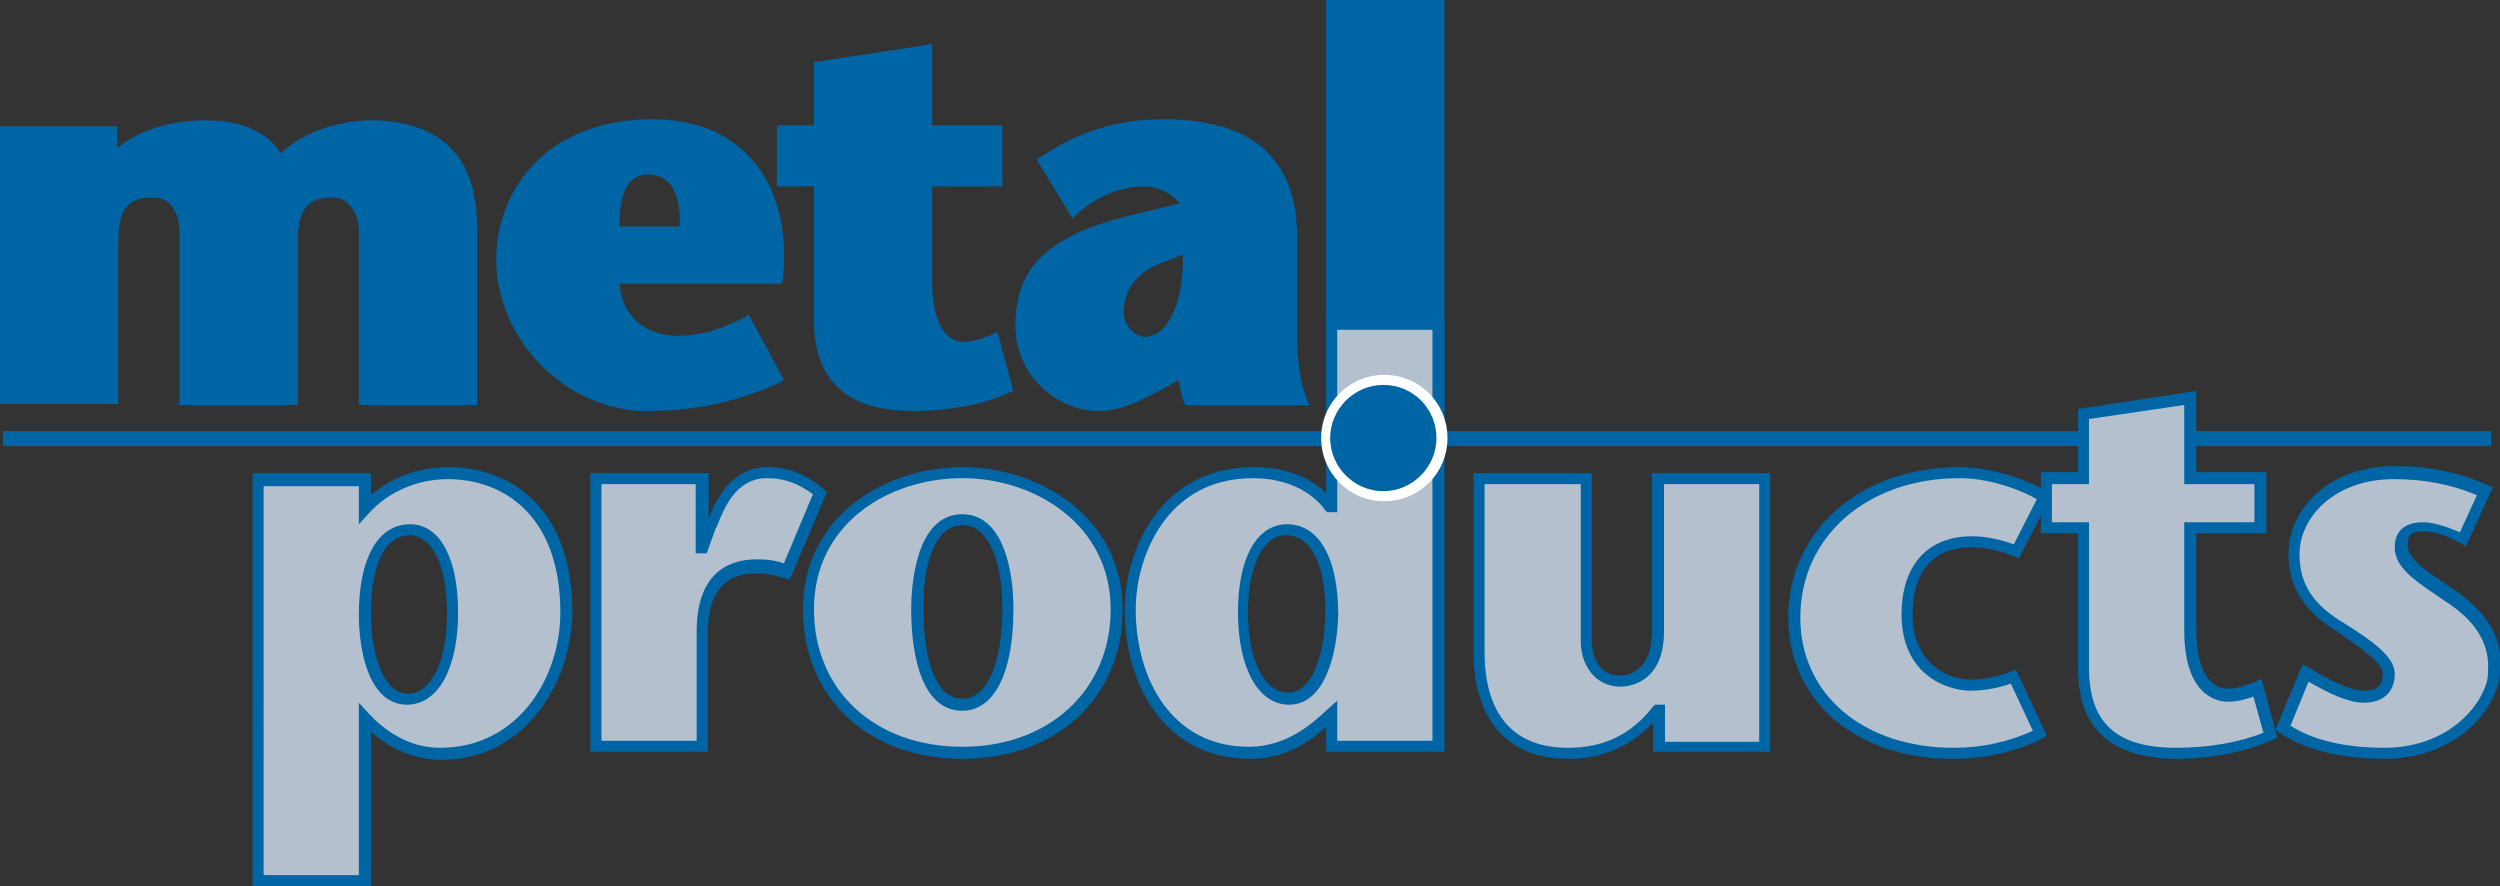
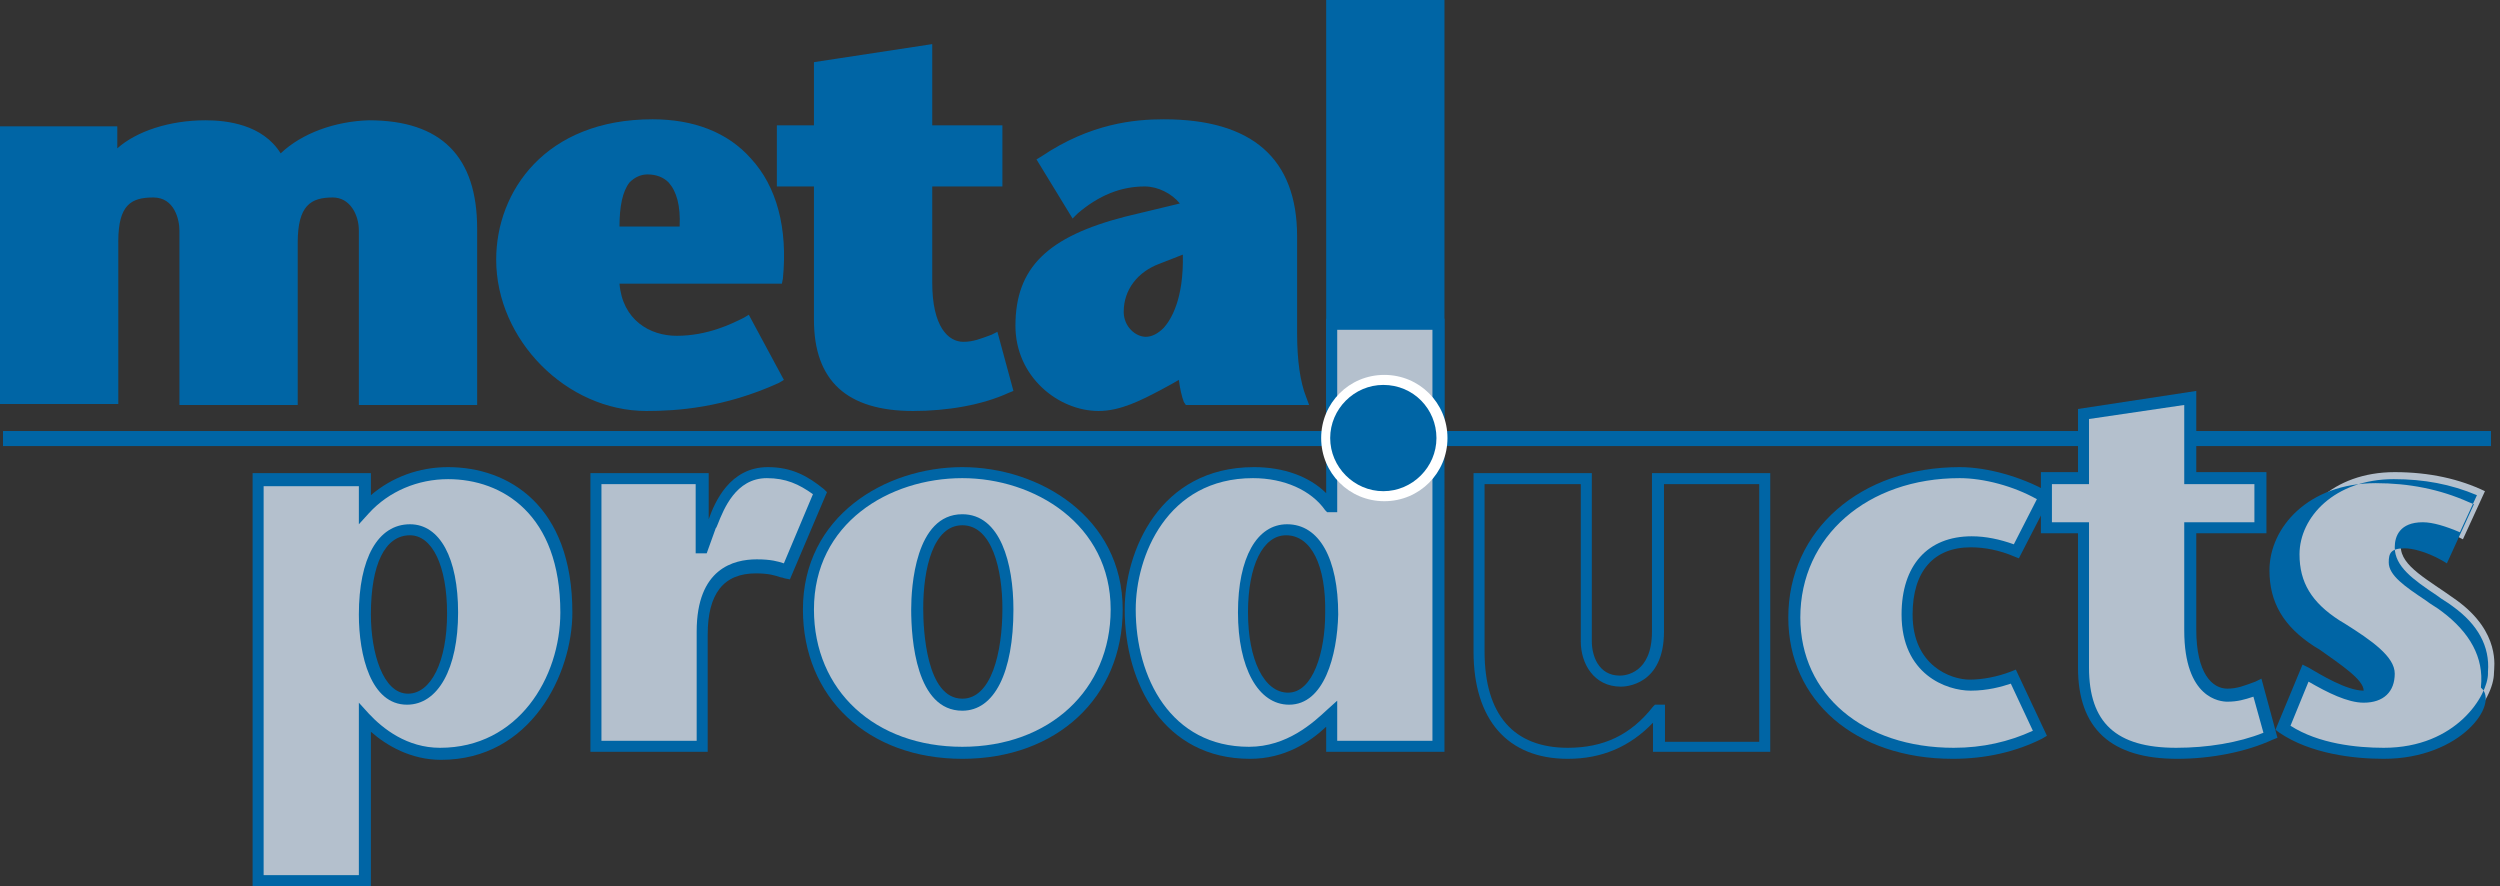
<svg xmlns="http://www.w3.org/2000/svg" version="1.1" id="Laag_1" x="0px" y="0px" viewBox="0 0 249.4 88.4" style="enable-background:new 0 0 249.4 88.4;" xml:space="preserve">
  <rect x="0" y="0" width="249.4" height="88.4" fill="#333333" stroke="none" />
  <style type="text/css">
	.st0{fill:#0065A5;}
	.st1{fill:#B4C0CD;}
	.st2{fill:#FFFFFF;}
</style>
  <g>
    <g>
      <g>
        <line class="st0" x1="0.3" y1="43.7" x2="248.5" y2="43.7" />
      </g>
    </g>
    <g>
      <g>
        <g>
          <rect x="0.3" y="43" class="st0" width="248.2" height="1.5" />
        </g>
      </g>
    </g>
    <g>
      <g>
        <path class="st0" d="M11.1,16.1h0.1c1.4-2.2,5.3-3.6,9.3-3.6c2.5,0,5.9,0.6,7.4,3.6c1.7-2,5-3.6,8.9-3.6     c6.9-0.1,10.3,3.3,10.2,10.2v17.1H36.4V23c0-2-1.2-3.8-3.2-3.8c-2.9,0-4.1,1.5-4.1,5.1v15.6H18.5V23c0-1.8-1-3.8-3.2-3.8     c-2.9,0-4.1,1.4-4.1,5v15.7H0.6V13.1h10.6V16.1" />
      </g>
    </g>
    <g>
      <g>
        <g>
          <path class="st0" d="M47.6,40.4H35.8V23c0-1.6-0.9-3.3-2.6-3.3c-2.2,0-3.5,0.8-3.5,4.5v16.2H17.9V23c0-1.1-0.5-3.3-2.6-3.3      c-2.2,0-3.5,0.7-3.5,4.4v16.2H0V12.6h11.7v2.2c1.9-1.7,5.2-2.8,8.8-2.8c2.1,0,5.7,0.4,7.5,3.3c2.1-2,5.4-3.2,8.8-3.3      c3.6,0,6.3,0.9,8.1,2.7s2.7,4.5,2.7,8.1V40.4z M36.9,39.3h9.5V22.7c0-3.3-0.7-5.7-2.3-7.3c-1.6-1.6-4-2.4-7.3-2.3      c-4.1,0.1-7.1,1.8-8.5,3.4l-0.6,0.7l-0.4-0.8c-1.4-2.9-4.9-3.3-6.9-3.3c-3.9,0-7.5,1.4-8.8,3.4l-0.2,0.3h-1v-3H1.1v25.6h9.5      V24.2c0-3.9,1.4-5.6,4.6-5.6c2.4,0,3.7,2.2,3.7,4.4v16.3h9.5v-15c0-2.6,0.5-5.6,4.6-5.6c2.1,0,3.7,1.9,3.7,4.4V39.3z" />
        </g>
      </g>
    </g>
    <g>
      <g>
        <path class="st0" d="M68.4,23.2c0.3-4.4-1.2-6.3-3.7-6.3c-2.2,0-3.7,2-3.4,6.3H68.4 M61.2,27.8c0,4.4,3.2,6.4,6.2,6.4     c2.8,0,5.3-0.9,7-1.9l2.9,5.4c-5,2.4-9.5,2.8-12.9,2.8c-7.7,0-14.5-6.7-14.5-14.5c0-6.6,4.9-13.5,15-13.5     c8.6,0,13.3,5.9,12.4,15.3H61.2z" />
      </g>
    </g>
    <g>
      <g>
        <path class="st0" d="M64.5,41c-8,0-15-7.1-15-15.1c0-6.8,4.9-14,15.6-14c4.1,0,7.5,1.3,9.8,3.9c2.6,2.8,3.7,7,3.2,12l-0.1,0.5     H61.8c0.3,3.6,3,5.2,5.7,5.2c3.1,0,5.5-1.2,6.7-1.8l0.5-0.3l3.5,6.5l-0.5,0.3C72.2,40.7,67.5,41,64.5,41z M65,13.1     c-9.9,0-14.4,6.7-14.4,12.9c0,7.4,6.5,14,13.9,14c2.9,0,7.2-0.3,12.1-2.5L74.2,33c-1.4,0.7-3.8,1.7-6.8,1.7     c-3.3,0-6.8-2.2-6.8-6.9v-0.6h16.2c0.3-4.5-0.7-8.2-2.9-10.7C71.9,14.3,68.8,13.1,65,13.1z M68.9,23.8h-8.2l0-0.5     c-0.2-2.6,0.3-4.6,1.4-5.8c0.7-0.7,1.6-1.1,2.6-1.1c1.2,0,2.2,0.4,2.9,1.2c1.1,1.1,1.5,3.1,1.4,5.8L68.9,23.8z M61.8,22.6h6     c0.1-2.1-0.3-3.5-1.1-4.4c-0.5-0.5-1.2-0.8-2.1-0.8c-0.7,0-1.3,0.3-1.8,0.8C62.1,19.1,61.8,20.6,61.8,22.6z" />
      </g>
    </g>
    <g>
      <g>
        <path class="st0" d="M100.5,38.8c-2.8,1.2-6.2,1.7-9.3,1.7c-6.7,0-9.3-3.1-9.3-8.5V18h-3.7v-4.9h3.7V6.7l10.7-1.6v8h7V18h-7v10.2     c0,5.3,2.2,6.5,3.7,6.5c1.2,0,2-0.3,3-0.7L100.5,38.8" />
      </g>
    </g>
    <g>
      <g>
        <path class="st0" d="M91.1,41c-6.6,0-9.9-3-9.9-9.1V18.6h-3.7v-6.1h3.7V6.2l11.8-1.8v8.1h7v6.1h-7v9.6c0,4.4,1.6,5.9,3.1,5.9     c1,0,1.7-0.3,2.8-0.7l0.6-0.3l1.6,5.9l-0.5,0.2C98,40.4,94.5,41,91.1,41z M78.6,17.5h3.7v14.5c0,5.5,2.7,8,8.7,8     c3.1,0,6.2-0.5,8.7-1.5l-1-3.6c-0.8,0.3-1.6,0.5-2.6,0.5c-0.7,0-4.3-0.3-4.3-7.1V17.5h7v-3.8h-7V5.8l-9.5,1.4v6.5h-3.7V17.5z" />
      </g>
    </g>
    <g>
      <g>
        <path class="st0" d="M115.5,25.7c-2.3,0.8-4,2.8-4,5.3c0,1.8,1.4,3.1,2.8,3.1c1.9,0,4.6-2.5,4.2-9.6L115.5,25.7 M116.7,37.7     c-2.1,1.1-4.6,2.7-7.1,2.7c-3.7,0-7.7-3.2-7.7-8c0-5.7,3.3-8.5,10.6-10.3l6.1-1.5c-0.7-1.4-2.6-2.7-4.4-2.7c-2.9,0-5.2,1.3-7,2.9     l-2.9-4.8c4.3-2.9,8.3-3.6,11.9-3.6c6.4,0,12.8,2.1,12.8,11.2v9.7c0,2.2,0.2,4.6,0.9,6.5h-11.1c-0.3-0.6-0.5-1.9-0.5-2.9     L116.7,37.7z" />
      </g>
    </g>
    <g>
      <g>
        <path class="st0" d="M109.6,41c-4,0-8.3-3.4-8.3-8.5c0-5.8,3.2-8.9,11-10.9l5.4-1.3c-0.8-1-2.2-1.7-3.5-1.7     c-2.4,0-4.6,0.9-6.7,2.7l-0.5,0.5l-3.6-5.9l0.5-0.3c4.9-3.3,9.3-3.7,12.2-3.7c8.8,0,13.3,3.9,13.3,11.7v9.7     c0,2.6,0.3,4.8,0.9,6.3l0.3,0.8h-12.3l-0.2-0.3c-0.2-0.5-0.4-1.4-0.5-2.2l-0.7,0.4c-0.4,0.2-0.7,0.4-1.1,0.6     C113.9,39.9,111.8,41,109.6,41z M114.2,17.5c1.9,0,4.1,1.3,4.9,3l0.3,0.6l-6.8,1.7c-7.3,1.8-10.1,4.5-10.1,9.8     c0,4.4,3.8,7.4,7.2,7.4c1.9,0,3.9-1.1,5.7-2.1c0.4-0.2,0.8-0.4,1.1-0.6l2.3-1.3v1c0,0.7,0.1,1.7,0.3,2.3h9.9     c-0.5-1.6-0.7-3.6-0.7-5.9v-9.7c0-7.1-4-10.6-12.2-10.6c-4.2,0-7.7,1-11.1,3.2l2.3,3.8C109.4,18.3,111.7,17.5,114.2,17.5z      M114.3,34.7c-1.8,0-3.3-1.7-3.3-3.7c0-2.7,1.7-5,4.3-5.9l3.8-1.5l0,0.8c0.3,5.2-1,7.7-2.2,9C116.1,34.3,115.2,34.7,114.3,34.7z      M118,25.4l-2.3,0.9c-2.2,0.8-3.6,2.6-3.6,4.8c0,1.5,1.2,2.5,2.2,2.5c0.6,0,1.2-0.3,1.8-0.9C116.8,31.9,118.1,29.9,118,25.4z" />
      </g>
    </g>
    <g>
      <g>
        <rect x="132.9" y="0.6" class="st0" width="10.7" height="42.5" />
      </g>
    </g>
    <g>
      <g>
        <g>
          <path class="st0" d="M144.1,43.6h-11.8V0h11.8V43.6z M133.4,42.5h9.5V1.1h-9.5V42.5z" />
        </g>
      </g>
    </g>
    <g>
      <g>
        <path class="st1" d="M36.4,61.3c0,4.4,1.4,8.4,4.3,8.4c2.7,0,4.5-3.5,4.5-8.6c0-5.2-1.7-8.3-4.3-8.3     C37.9,52.8,36.4,56.3,36.4,61.3 M36.4,50.7c1.8-2,4.8-3.6,8.3-3.6c6.1,0,11.8,4.1,11.8,13.9c0,6.3-4.1,14.1-12.6,14.1     c-3.2,0-5.7-1.6-7.5-3.6v16.3H25.7V47.8h10.7V50.7z" />
      </g>
    </g>
    <g>
      <g>
        <g>
          <path class="st0" d="M37,88.4H25.2V47.2H37v2.2c2.1-1.8,4.8-2.8,7.7-2.8c6,0,12.4,3.8,12.4,14.5c0,6.1-4.1,14.7-13.1,14.7      c-3,0-5.4-1.4-7-2.8V88.4z M26.3,87.3h9.5V70.1l1,1.1c1.4,1.5,3.8,3.4,7.1,3.4c7.8,0,12-7,12-13.5c0-9.8-5.8-13.3-11.2-13.3      c-3,0-5.9,1.2-7.9,3.4l-1,1.1v-3.8h-9.5V87.3z M40.6,70.3c-3.6,0-4.8-4.9-4.8-9c0-5.6,1.9-9,5.1-9c3,0,4.8,3.4,4.8,8.8      C45.7,66.7,43.7,70.3,40.6,70.3z M40.9,53.4c-2.5,0-3.9,2.9-3.9,7.9c0,3.8,1.2,7.9,3.7,7.9c2.3,0,3.9-3.2,3.9-8      C44.6,56.4,43.1,53.4,40.9,53.4z" />
        </g>
      </g>
    </g>
    <g>
      <g>
        <path class="st1" d="M70.1,54.7h0.1l0.8-2.1c0.5-1.2,1.7-5.4,5.6-5.4c2.3,0,3.8,0.9,5.3,2l-3.3,7.8c-0.7-0.2-1.3-0.5-3-0.5     c-2.5,0-5.4,1.2-5.4,6.6v11.4H59.4V47.8h10.7V54.7" />
      </g>
    </g>
    <g>
      <g>
        <path class="st0" d="M70.7,75H58.9V47.2h11.8v4.6c0.6-1.7,2.1-5.2,5.9-5.2c2.4,0,4,0.9,5.6,2.2l0.3,0.3l-3.7,8.7l-0.5-0.1     c-0.1,0-0.2-0.1-0.4-0.1c-0.6-0.2-1.2-0.4-2.5-0.4c-3.2,0-4.8,2-4.8,6.1V75z M60,73.9h9.5V63c0-6.3,3.7-7.2,6-7.2     c1.4,0,2.1,0.2,2.7,0.4l2.9-6.9c-1.4-1-2.7-1.6-4.6-1.6c-3.1,0-4.3,3.1-4.9,4.6c-0.1,0.2-0.1,0.3-0.2,0.4l-0.9,2.5h-1.1v-6.9H60     V73.9z" />
      </g>
    </g>
    <g>
      <g>
        <path class="st1" d="M91.5,60.8c0,4.2,0.9,9.6,4.5,9.6c3.6,0,4.5-5.3,4.5-9.6c0-4-1.1-8.9-4.5-8.9C92.6,51.9,91.5,56.8,91.5,60.8      M80.7,60.8c0-8.7,7.5-13.7,15.3-13.7c7.9,0,15.4,5,15.4,13.7c0,8.3-6.2,14.3-15.4,14.3C86.9,75.1,80.7,69.1,80.7,60.8z" />
      </g>
    </g>
    <g>
      <g>
        <path class="st0" d="M96,75.7c-9.4,0-15.9-6.1-15.9-14.9c0-9.3,8.2-14.2,15.9-14.2c7.7,0,16,5,16,14.2     C112,69.6,105.4,75.7,96,75.7z M96,47.7c-7.3,0-14.8,4.5-14.8,13.1c0,8.1,6.1,13.7,14.8,13.7c8.7,0,14.8-5.7,14.8-13.7     C110.8,52.3,103.2,47.7,96,47.7z M96,70.9c-4.6,0-5.1-7.1-5.1-10.1c0-2.2,0.4-9.5,5.1-9.5c3.8,0,5.1,4.9,5.1,9.5     C101.1,67.1,99.2,70.9,96,70.9z M96,52.4c-2.9,0-3.9,4.3-3.9,8.3c0,2.1,0.3,9,3.9,9c2.9,0,4-4.6,4-9C100,56.9,99,52.4,96,52.4z" />
      </g>
    </g>
    <g>
      <g>
        <path class="st1" d="M124,61.1c0,5.1,1.8,8.6,4.5,8.6c2.9,0,4.3-4.1,4.3-8.4c0-5-1.5-8.4-4.5-8.4C125.8,52.8,124,55.9,124,61.1      M132.8,71.3c-1.7,1.6-4.3,3.8-8.2,3.8c-8.4,0-11.9-7.4-11.9-14.3c0-5.4,3.3-13.7,12.3-13.7c3.4,0,6.2,1.3,7.7,3.4h0.1V32.3h10.7     v42.1h-10.7V71.3z" />
      </g>
    </g>
    <g>
      <g>
        <path class="st0" d="M124.7,75.7c-8.6,0-12.5-7.5-12.5-14.9c0-5.7,3.4-14.2,12.9-14.2c2.9,0,5.5,0.9,7.2,2.6V31.8h11.8V75h-11.8     v-2.5C130.7,74,128.2,75.7,124.7,75.7z M125,47.7c-8.6,0-11.7,7.8-11.7,13.1c0,6.8,3.5,13.7,11.3,13.7c3.8,0,6.4-2.4,7.8-3.7     l1-0.9v4h9.5v-41h-9.5v18.2h-1l-0.2-0.2C130.8,48.9,128.1,47.7,125,47.7z M128.6,70.3c-3.1,0-5.1-3.7-5.1-9.2     c0-5.5,1.9-8.8,4.9-8.8c3.2,0,5.1,3.4,5.1,9C133.4,65.4,132.1,70.3,128.6,70.3z M128.3,53.4c-2.3,0-3.8,3-3.8,7.7     c0,4.7,1.6,8,4,8c2.5,0,3.7-4.1,3.7-7.9C132.3,56.4,130.8,53.4,128.3,53.4z" />
      </g>
    </g>
    <g>
      <g>
-         <path class="st1" d="M165.5,70.8h-0.1c-2.2,2.8-5.1,4.3-9,4.3c-5.6,0-8.9-3.4-8.9-10.2V47.8h10.7V64c0,1.8,1,4,3.4,4     c1.1,0,3.7-0.6,3.7-5V47.8H176v26.7h-10.6V70.8" />
-       </g>
+         </g>
    </g>
    <g>
      <g>
        <path class="st0" d="M156.4,75.7c-6,0-9.4-3.9-9.4-10.7V47.2h11.8V64c0,1.3,0.6,3.4,2.8,3.4c0.5,0,3.2-0.2,3.2-4.4V47.2h11.8V75     h-11.7v-2.9C162.6,74.5,159.8,75.7,156.4,75.7z M148.1,48.3V65c0,6.3,2.9,9.6,8.3,9.6c3.6,0,6.3-1.3,8.5-4.1l0.2-0.2h1v3.7h9.4     V48.3h-9.5V63c0,5.4-3.9,5.5-4.3,5.5c-2.7,0-4-2.3-4-4.5V48.3H148.1z" />
      </g>
    </g>
    <g>
      <g>
        <path class="st1" d="M203.5,73.1c-2.9,1.5-5.9,2-8.7,2c-9.2,0-15.9-5.4-15.9-13.6c0-8.9,7.4-14.4,16.5-14.4     c2.6,0,5.9,0.9,8.4,2.4l-2.8,5.4c-1.5-0.6-3.1-1-4.5-1c-3.5,0-6.4,2.1-6.4,7.3c0,5.4,4,7,6.3,7c1.6,0,3.2-0.4,4.3-0.9L203.5,73.1     " />
      </g>
    </g>
    <g>
      <g>
        <path class="st0" d="M194.8,75.7c-9.7,0-16.4-5.8-16.4-14.1c0-8.7,7.2-15,17.1-15c2.8,0,6.2,1,8.7,2.4l0.5,0.3l-3.3,6.4l-0.5-0.2     c-1.4-0.6-2.9-0.9-4.3-0.9c-3.7,0-5.8,2.4-5.8,6.7c0,5.1,3.8,6.5,5.7,6.5c1.3,0,2.8-0.3,4.1-0.8l0.5-0.2l3.1,6.6l-0.5,0.3     C201.1,75,198.1,75.7,194.8,75.7z M195.5,47.7c-9.2,0-15.9,5.8-15.9,13.9c0,7.7,6.3,13,15.3,13c2.9,0,5.5-0.6,7.9-1.7l-2.2-4.7     c-0.9,0.3-2.3,0.7-4,0.7c-2.4,0-6.9-1.6-6.9-7.6c0-4.9,2.6-7.8,7-7.8c1.4,0,2.8,0.3,4.2,0.8l2.3-4.5     C200.9,48.5,197.9,47.7,195.5,47.7z" />
      </g>
    </g>
    <g>
      <path class="st1" d="M226.5,73.4c-2.8,1.2-6.3,1.7-9.3,1.7c-6.7,0-9.3-3.1-9.3-8.5V52.7h-3.7v-4.9h3.7v-6.4l10.7-1.6v8h7v4.9h-7    v10.2c0,5.3,2.2,6.5,3.7,6.5c1.2,0,2-0.3,3-0.7L226.5,73.4" />
    </g>
    <g>
      <path class="st0" d="M217.2,75.7c-6.6,0-9.9-3-9.9-9.1V53.2h-3.7v-6.1h3.7v-6.3l11.8-1.8v8.1h7v6.1h-7v9.6c0,4.4,1.6,5.9,3.1,5.9    c1,0,1.7-0.3,2.8-0.7l0.6-0.3l1.6,5.9l-0.5,0.2C224.1,75,220.6,75.7,217.2,75.7z M204.7,52.1h3.7v14.5c0,5.5,2.7,8,8.7,8    c3.1,0,6.2-0.5,8.7-1.5l-1-3.6c-0.9,0.3-1.6,0.5-2.6,0.5c-0.7,0-4.3-0.3-4.3-7.1V52.1h7v-3.8h-7v-7.9l-9.5,1.4v6.5h-3.7V52.1z" />
    </g>
    <g>
      <g>
        <path class="st1" d="M245.7,53.8c-1.7-0.9-3.2-1.2-4-1.2c-1.6,0-2.2,0.7-2.2,1.9c0,2,2.7,3.3,5.6,5.4c4.4,3.2,3.7,6.7,3.7,7.2     c0,2.7-3.6,8-11,8c-3.2,0-7.2-0.5-10-2.5l2.2-5.4c1.6,1,4,2.3,5.8,2.3c1.5,0,2.5-0.7,2.5-2.3c0-1.5-2.5-3.1-5.2-4.9     c-3-2-4.2-4.2-4.2-7.1c0-4.1,3.8-8.1,10-8.1c3.5,0,6.5,0.7,9,1.9L245.7,53.8" />
      </g>
      <g>
-         <path class="st0" d="M237.8,75.7c-3,0-7.3-0.5-10.4-2.6l-0.4-0.3l2.7-6.5l0.6,0.3c1.2,0.7,3.8,2.3,5.5,2.3c1.7,0,1.9-0.9,1.9-1.7     c0-1.1-2.3-2.6-4.4-4.1l-0.5-0.3c-3.1-2-4.5-4.4-4.5-7.6c0-4.3,3.9-8.7,10.6-8.7c3.3,0,6.4,0.6,9.3,1.9l0.5,0.2l-2.7,5.9     l-0.5-0.3c-1.6-0.9-3-1.2-3.7-1.2c-1.4,0-1.6,0.5-1.6,1.4c0,1.3,1.6,2.4,3.7,3.8c0.5,0.4,1.1,0.7,1.6,1.1     c2.8,2.1,4.2,4.6,3.9,7.5c0,0.1,0,0.1,0,0.1C249.4,70.2,245.5,75.7,237.8,75.7z M228.5,72.4c2.8,1.8,6.6,2.2,9.3,2.2     c7.3,0,10.4-5.3,10.4-7.4c0,0,0-0.1,0-0.2c0.2-2.5-1-4.7-3.5-6.5c-0.5-0.4-1.1-0.7-1.6-1.1c-2.4-1.6-4.2-2.9-4.2-4.8     c0-1.1,0.5-2.5,2.8-2.5c1,0,2.3,0.4,3.7,1l1.7-3.7c-2.6-1.1-5.3-1.6-8.3-1.6c-5.9,0-9.4,3.8-9.4,7.5c0,2.8,1.2,4.8,4,6.6l0.5,0.3     c2.7,1.7,5,3.3,5,5c0,1.8-1.1,2.9-3.1,2.9c-1.6,0-3.6-1-5.5-2.1L228.5,72.4z" />
+         <path class="st0" d="M237.8,75.7c-3,0-7.3-0.5-10.4-2.6l-0.4-0.3l2.7-6.5l0.6,0.3c1.2,0.7,3.8,2.3,5.5,2.3c0-1.1-2.3-2.6-4.4-4.1l-0.5-0.3c-3.1-2-4.5-4.4-4.5-7.6c0-4.3,3.9-8.7,10.6-8.7c3.3,0,6.4,0.6,9.3,1.9l0.5,0.2l-2.7,5.9     l-0.5-0.3c-1.6-0.9-3-1.2-3.7-1.2c-1.4,0-1.6,0.5-1.6,1.4c0,1.3,1.6,2.4,3.7,3.8c0.5,0.4,1.1,0.7,1.6,1.1     c2.8,2.1,4.2,4.6,3.9,7.5c0,0.1,0,0.1,0,0.1C249.4,70.2,245.5,75.7,237.8,75.7z M228.5,72.4c2.8,1.8,6.6,2.2,9.3,2.2     c7.3,0,10.4-5.3,10.4-7.4c0,0,0-0.1,0-0.2c0.2-2.5-1-4.7-3.5-6.5c-0.5-0.4-1.1-0.7-1.6-1.1c-2.4-1.6-4.2-2.9-4.2-4.8     c0-1.1,0.5-2.5,2.8-2.5c1,0,2.3,0.4,3.7,1l1.7-3.7c-2.6-1.1-5.3-1.6-8.3-1.6c-5.9,0-9.4,3.8-9.4,7.5c0,2.8,1.2,4.8,4,6.6l0.5,0.3     c2.7,1.7,5,3.3,5,5c0,1.8-1.1,2.9-3.1,2.9c-1.6,0-3.6-1-5.5-2.1L228.5,72.4z" />
      </g>
    </g>
    <g>
      <g>
        <path class="st2" d="M144.4,43.7c0,3.5-2.8,6.3-6.3,6.3s-6.3-2.8-6.3-6.3c0-3.5,2.8-6.3,6.3-6.3S144.4,40.2,144.4,43.7" />
      </g>
    </g>
    <g>
      <g>
        <path class="st0" d="M143.3,43.7c0,2.9-2.4,5.3-5.3,5.3c-2.9,0-5.3-2.4-5.3-5.3c0-2.9,2.4-5.3,5.3-5.3     C141,38.4,143.3,40.8,143.3,43.7" />
      </g>
    </g>
  </g>
</svg>